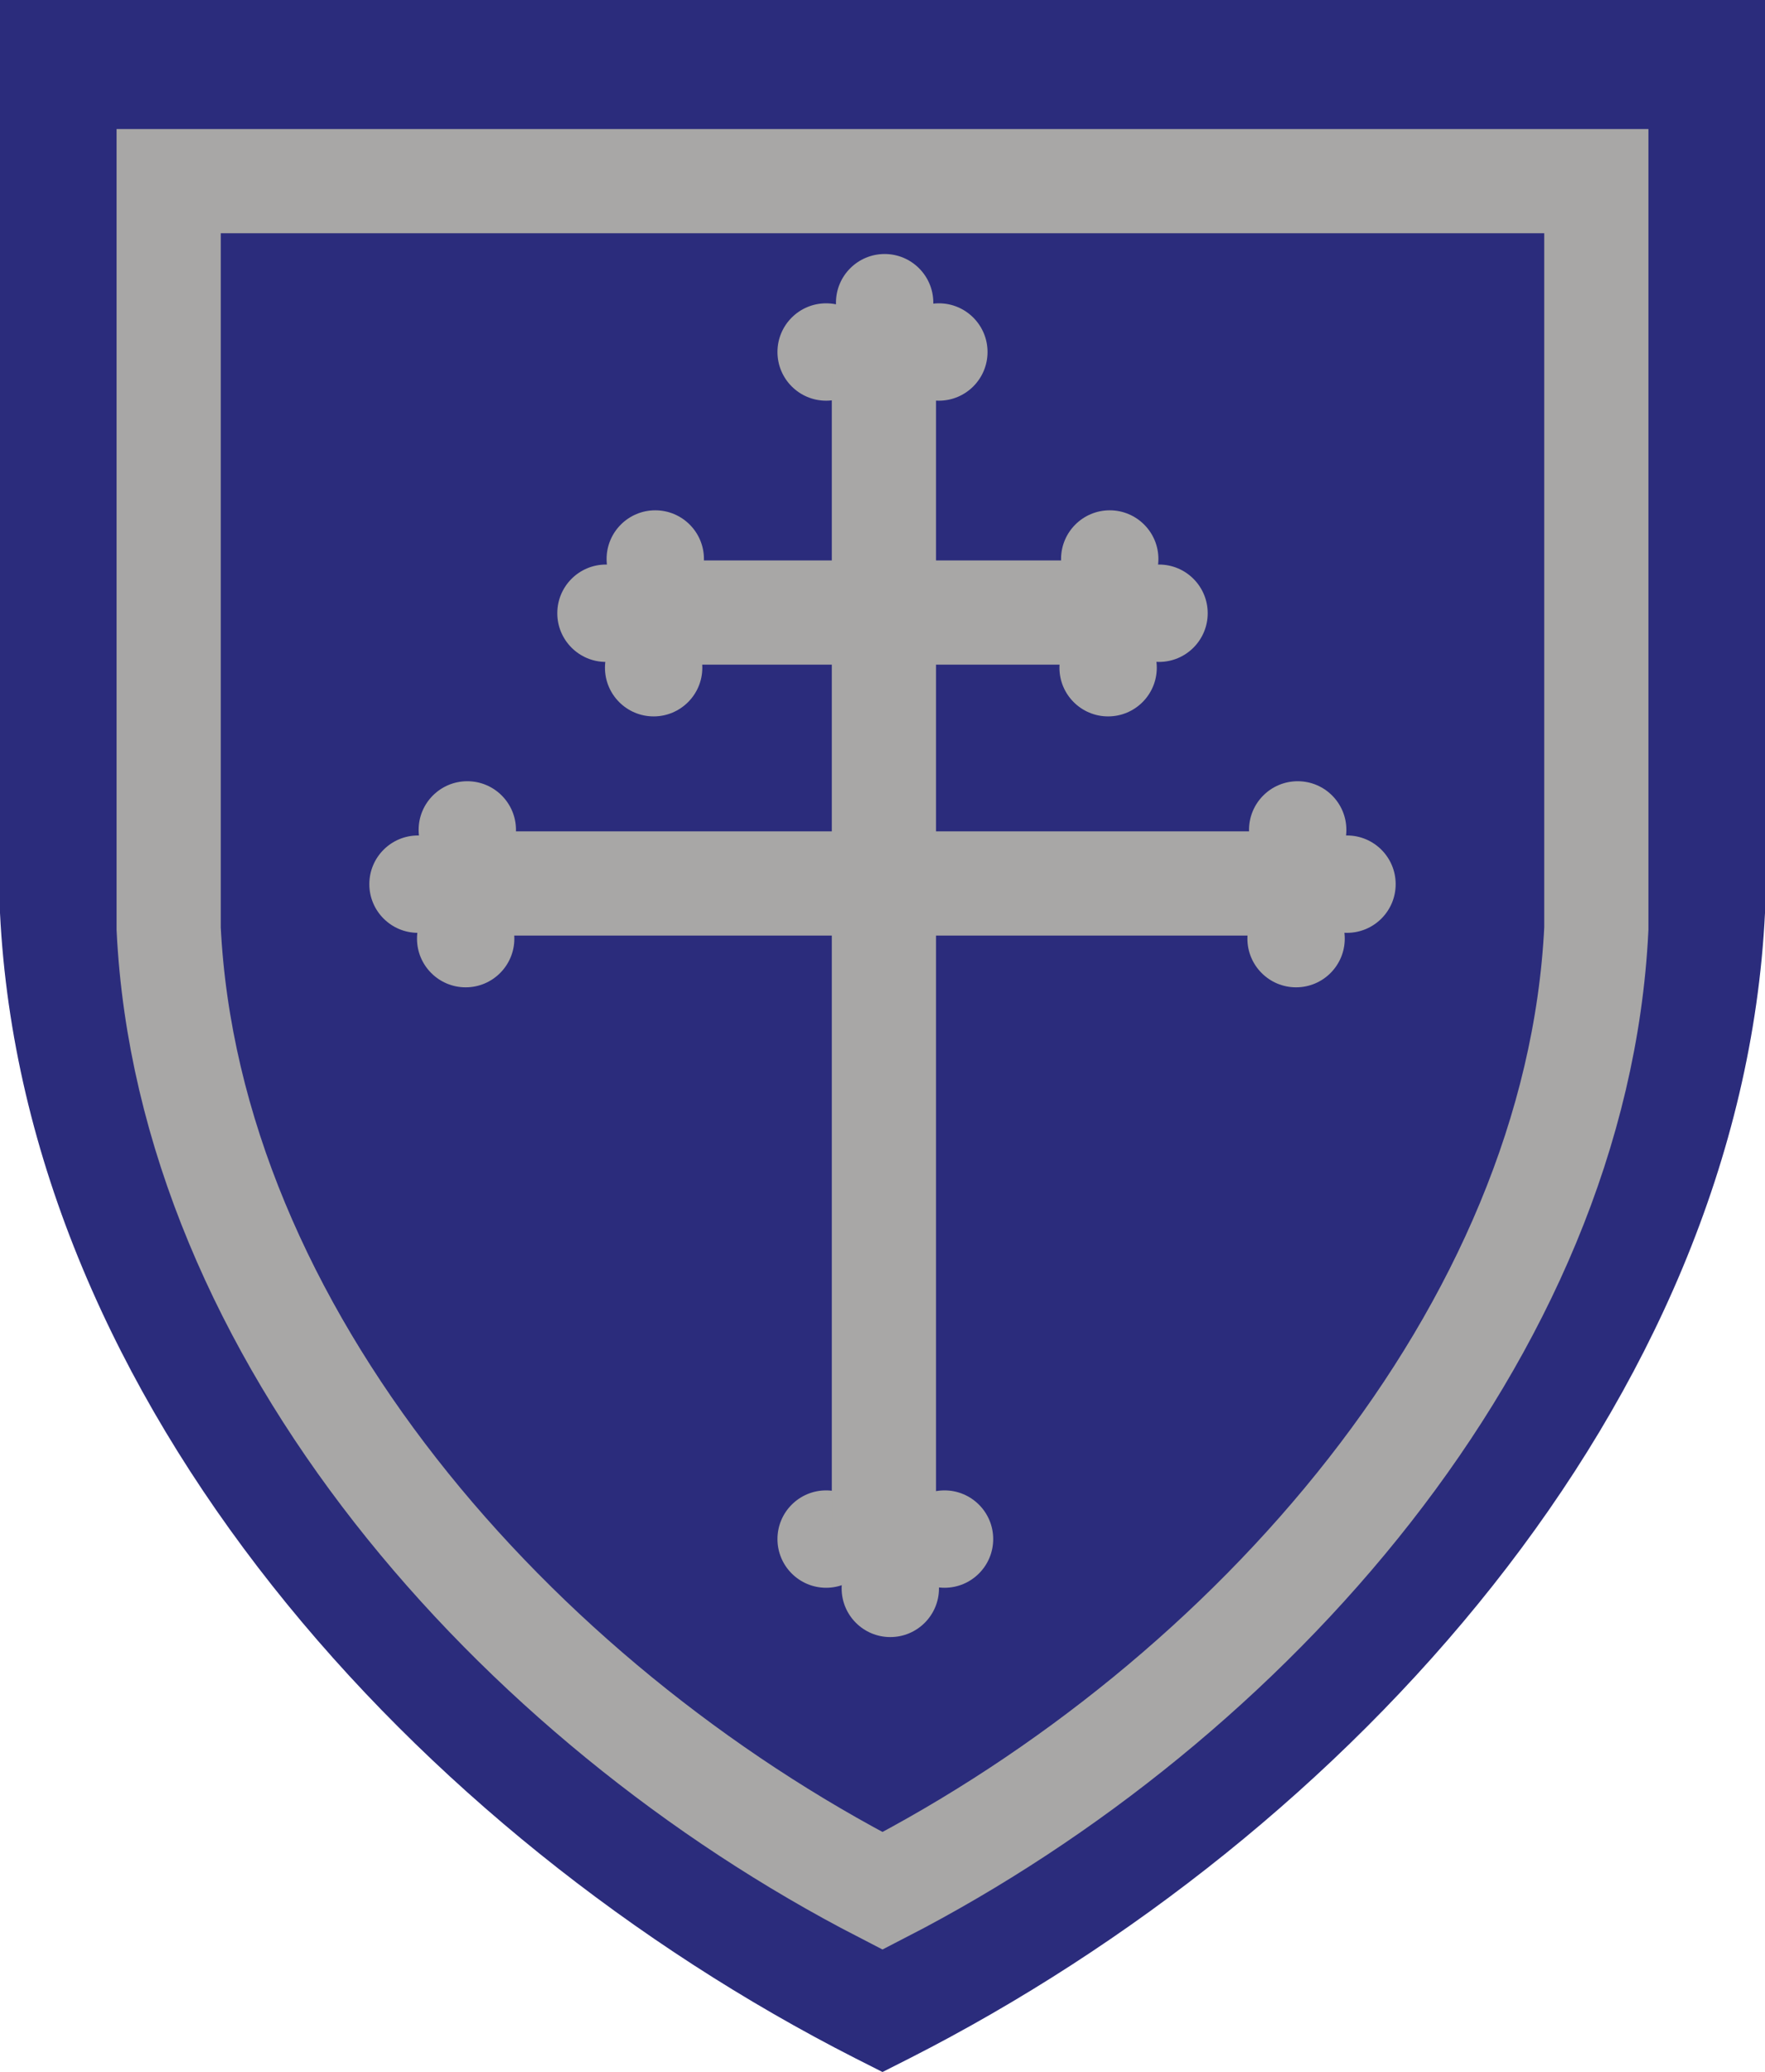
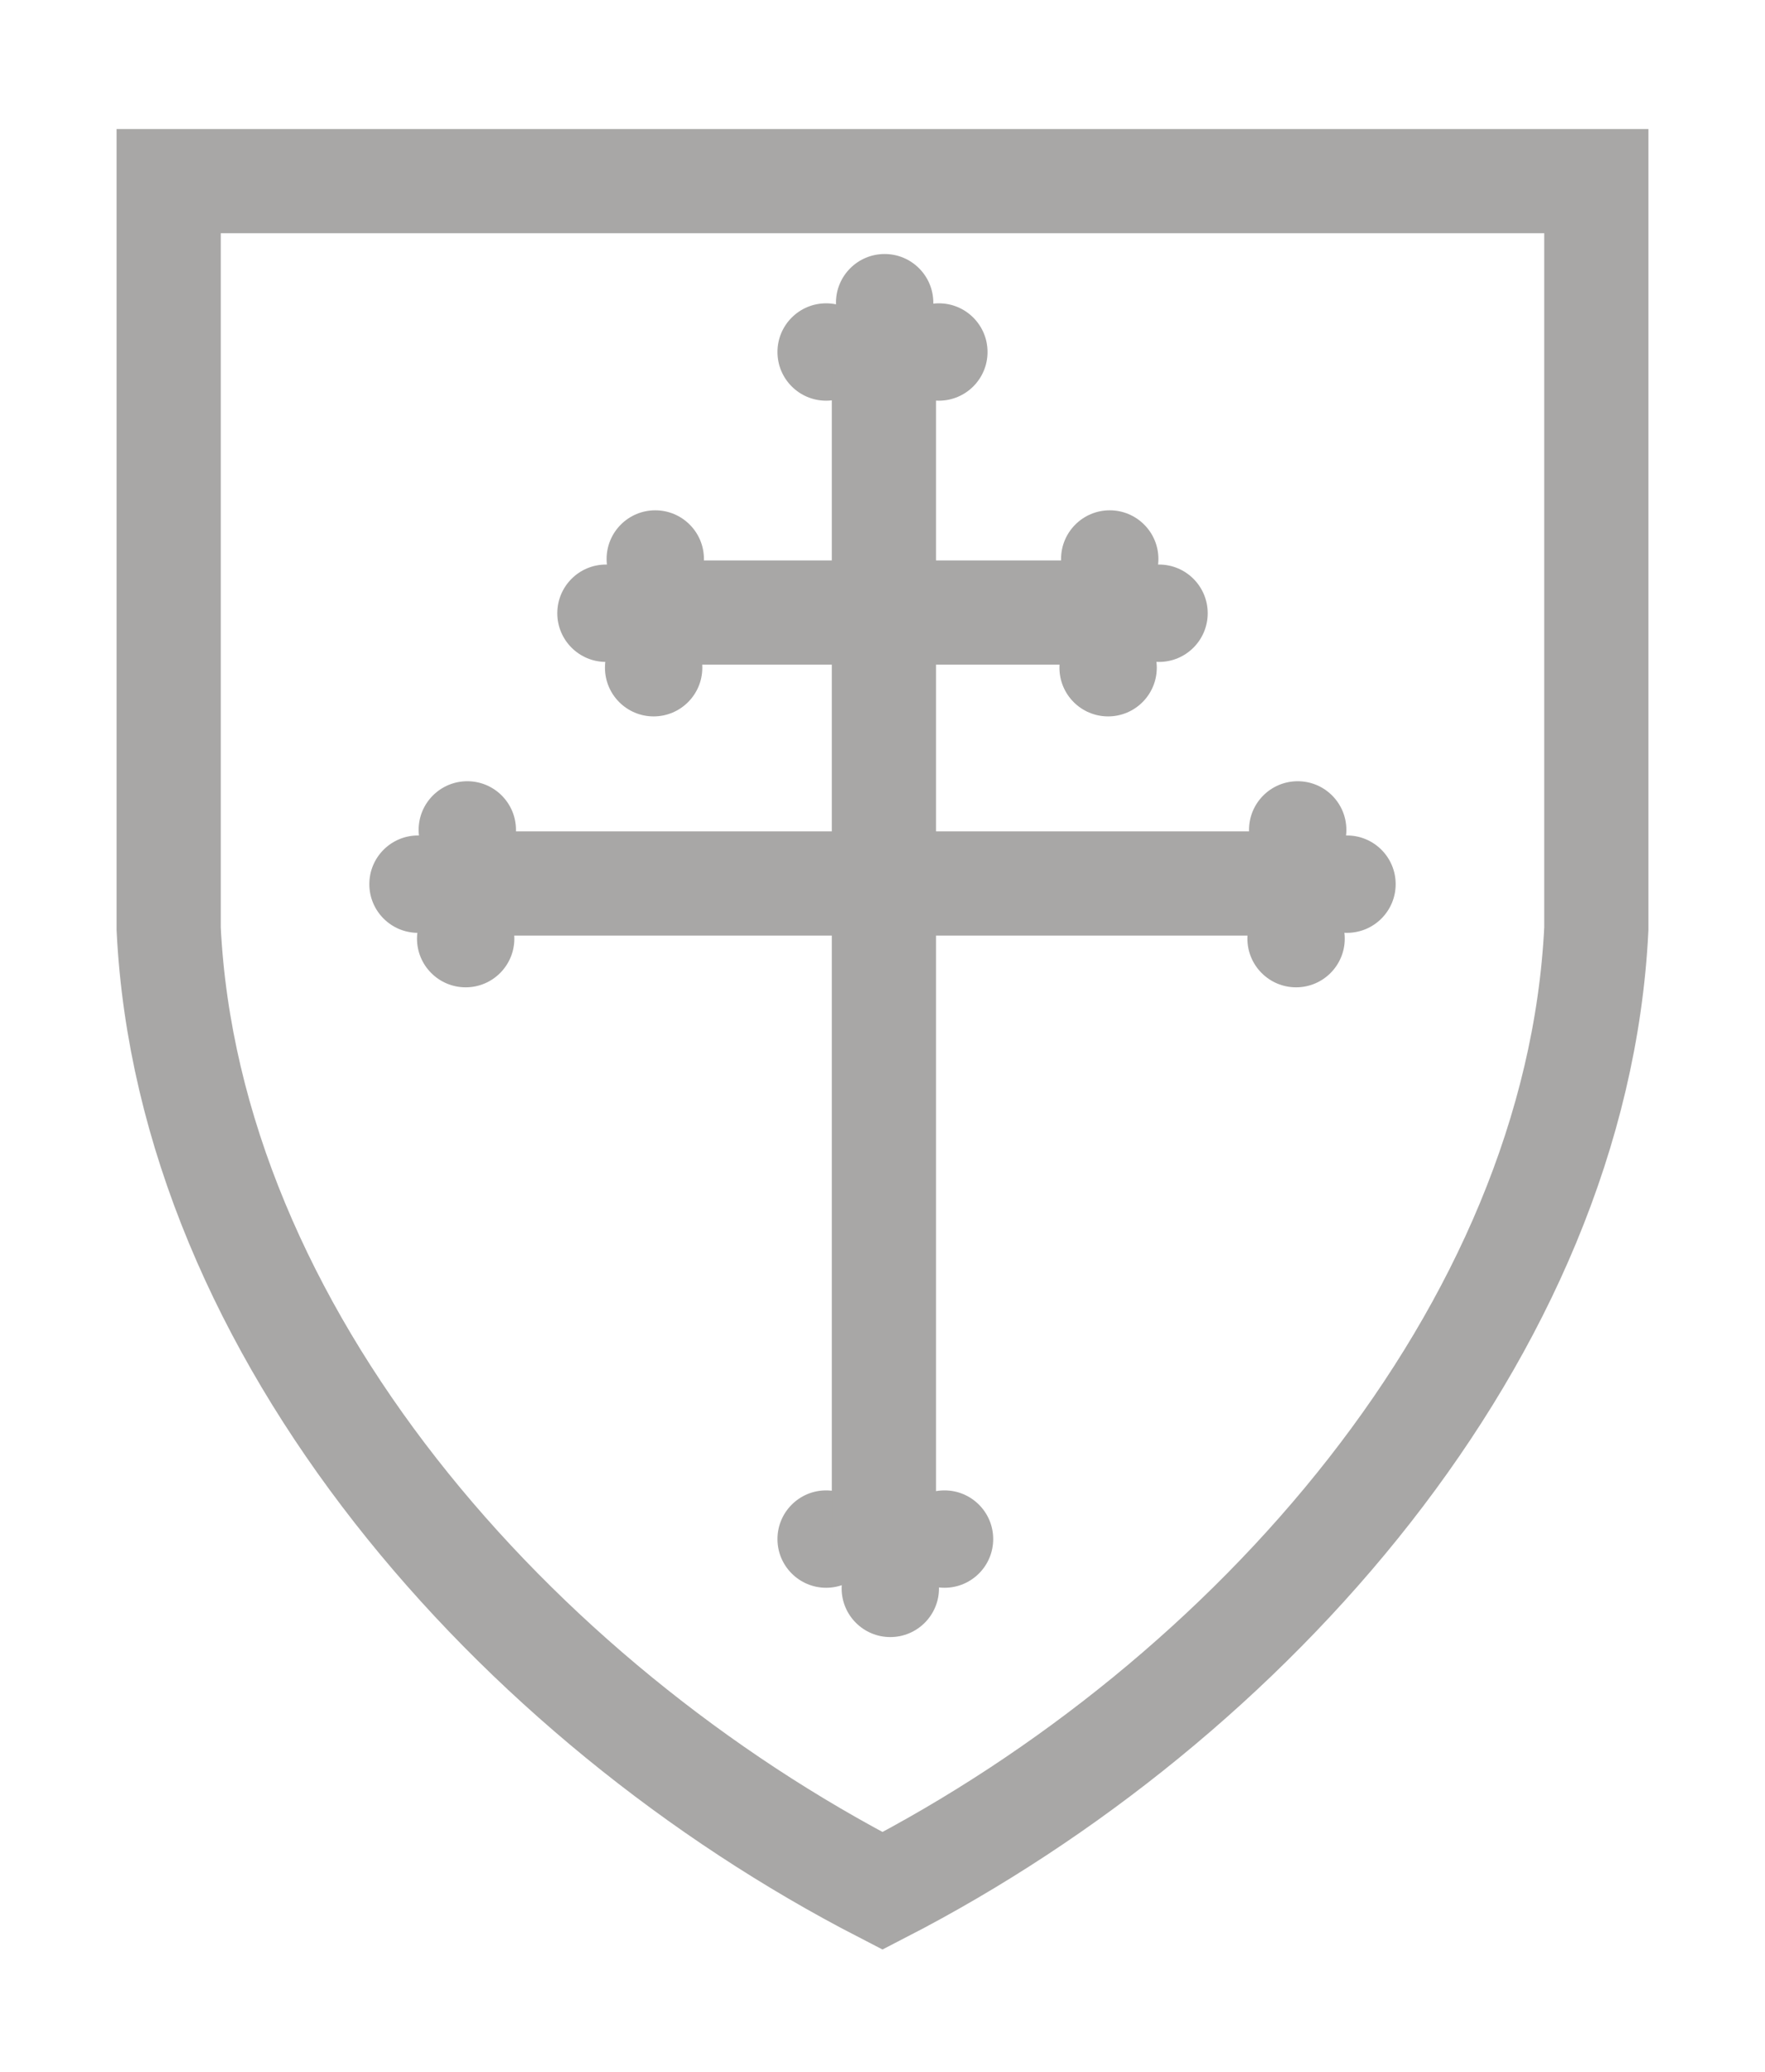
<svg xmlns="http://www.w3.org/2000/svg" xmlns:xlink="http://www.w3.org/1999/xlink" version="1.0" width="288" height="338">
-   <path d="M 0,0 L 0,148.938 C 3.959,228.887 67.999,299.322 139.499,335.723 L 144,338 L 148.501,335.723 C 220.001,299.321 284.041,228.887 288,148.938 L 288,0 L 0,0 z" fill="#2b2c7c" />
  <path d="M 144,308.452 C 203.879,277.591 257.254,217.409 260.478,151.492 C 260.478,147.186 260.478,70.196 260.478,29.548 C 182.826,29.548 105.174,29.548 27.522,29.548 C 27.522,70.196 27.522,147.186 27.522,151.492 C 30.746,217.409 84.121,277.591 144,308.452 z" style="fill:none;stroke:#a8a7a6;stroke-width:17" />
  <path d="M 142.745,57.421 C 142.745,61.807 139.189,65.363 134.803,65.363 C 130.417,65.363 126.861,61.807 126.861,57.421 C 126.861,53.034 130.417,49.479 134.803,49.479 C 139.189,49.479 142.745,53.034 142.745,57.421 z" id="path3261" fill="#a8a7a6" />
  <use transform="translate(9.546,-8.043)" xlink:href="#path3261" />
  <use transform="translate(18.394,0)" xlink:href="#path3261" />
  <use transform="matrix(0,-1,1,0,49.501,225.99)" xlink:href="#path3261" />
  <use transform="matrix(0,-1,1,0,41.457,234.838)" xlink:href="#path3261" />
  <use transform="translate(-28.147,51.501)" xlink:href="#path3261" />
  <use transform="matrix(0,-1,-1,0,238.499,225.99)" xlink:href="#path3261" />
  <use transform="matrix(0,-1,-1,0,246.543,234.838)" xlink:href="#path3261" />
  <use transform="translate(46.011,51.501)" xlink:href="#path3261" />
  <use transform="matrix(0,-1,1,0,18.83,270.184)" xlink:href="#path3261" />
  <use transform="matrix(0,-1,1,0,10.786,279.032)" xlink:href="#path3261" />
  <use transform="translate(-58.818,95.695)" xlink:href="#path3261" />
  <use transform="matrix(0,-1,-1,0,269.17,270.184)" xlink:href="#path3261" />
  <use transform="matrix(0,-1,-1,0,277.214,279.032)" xlink:href="#path3261" />
  <use transform="translate(76.682,95.695)" xlink:href="#path3261" />
  <use transform="matrix(-1,0,0,1,288.924,193.643)" xlink:href="#path3261" />
  <use transform="matrix(-1,0,0,1,280.077,201.686)" xlink:href="#path3261" />
  <use transform="translate(9.9999996e-7,193.643)" xlink:href="#path3261" />
  <path d="M 144.23,55.008 L 144.23,253.022 M 216.212,144.116 L 72.247,144.116 M 186.01,99.921 L 102.449,99.921" style="fill:none;stroke:#a8a7a6;stroke-width:17" />
</svg>